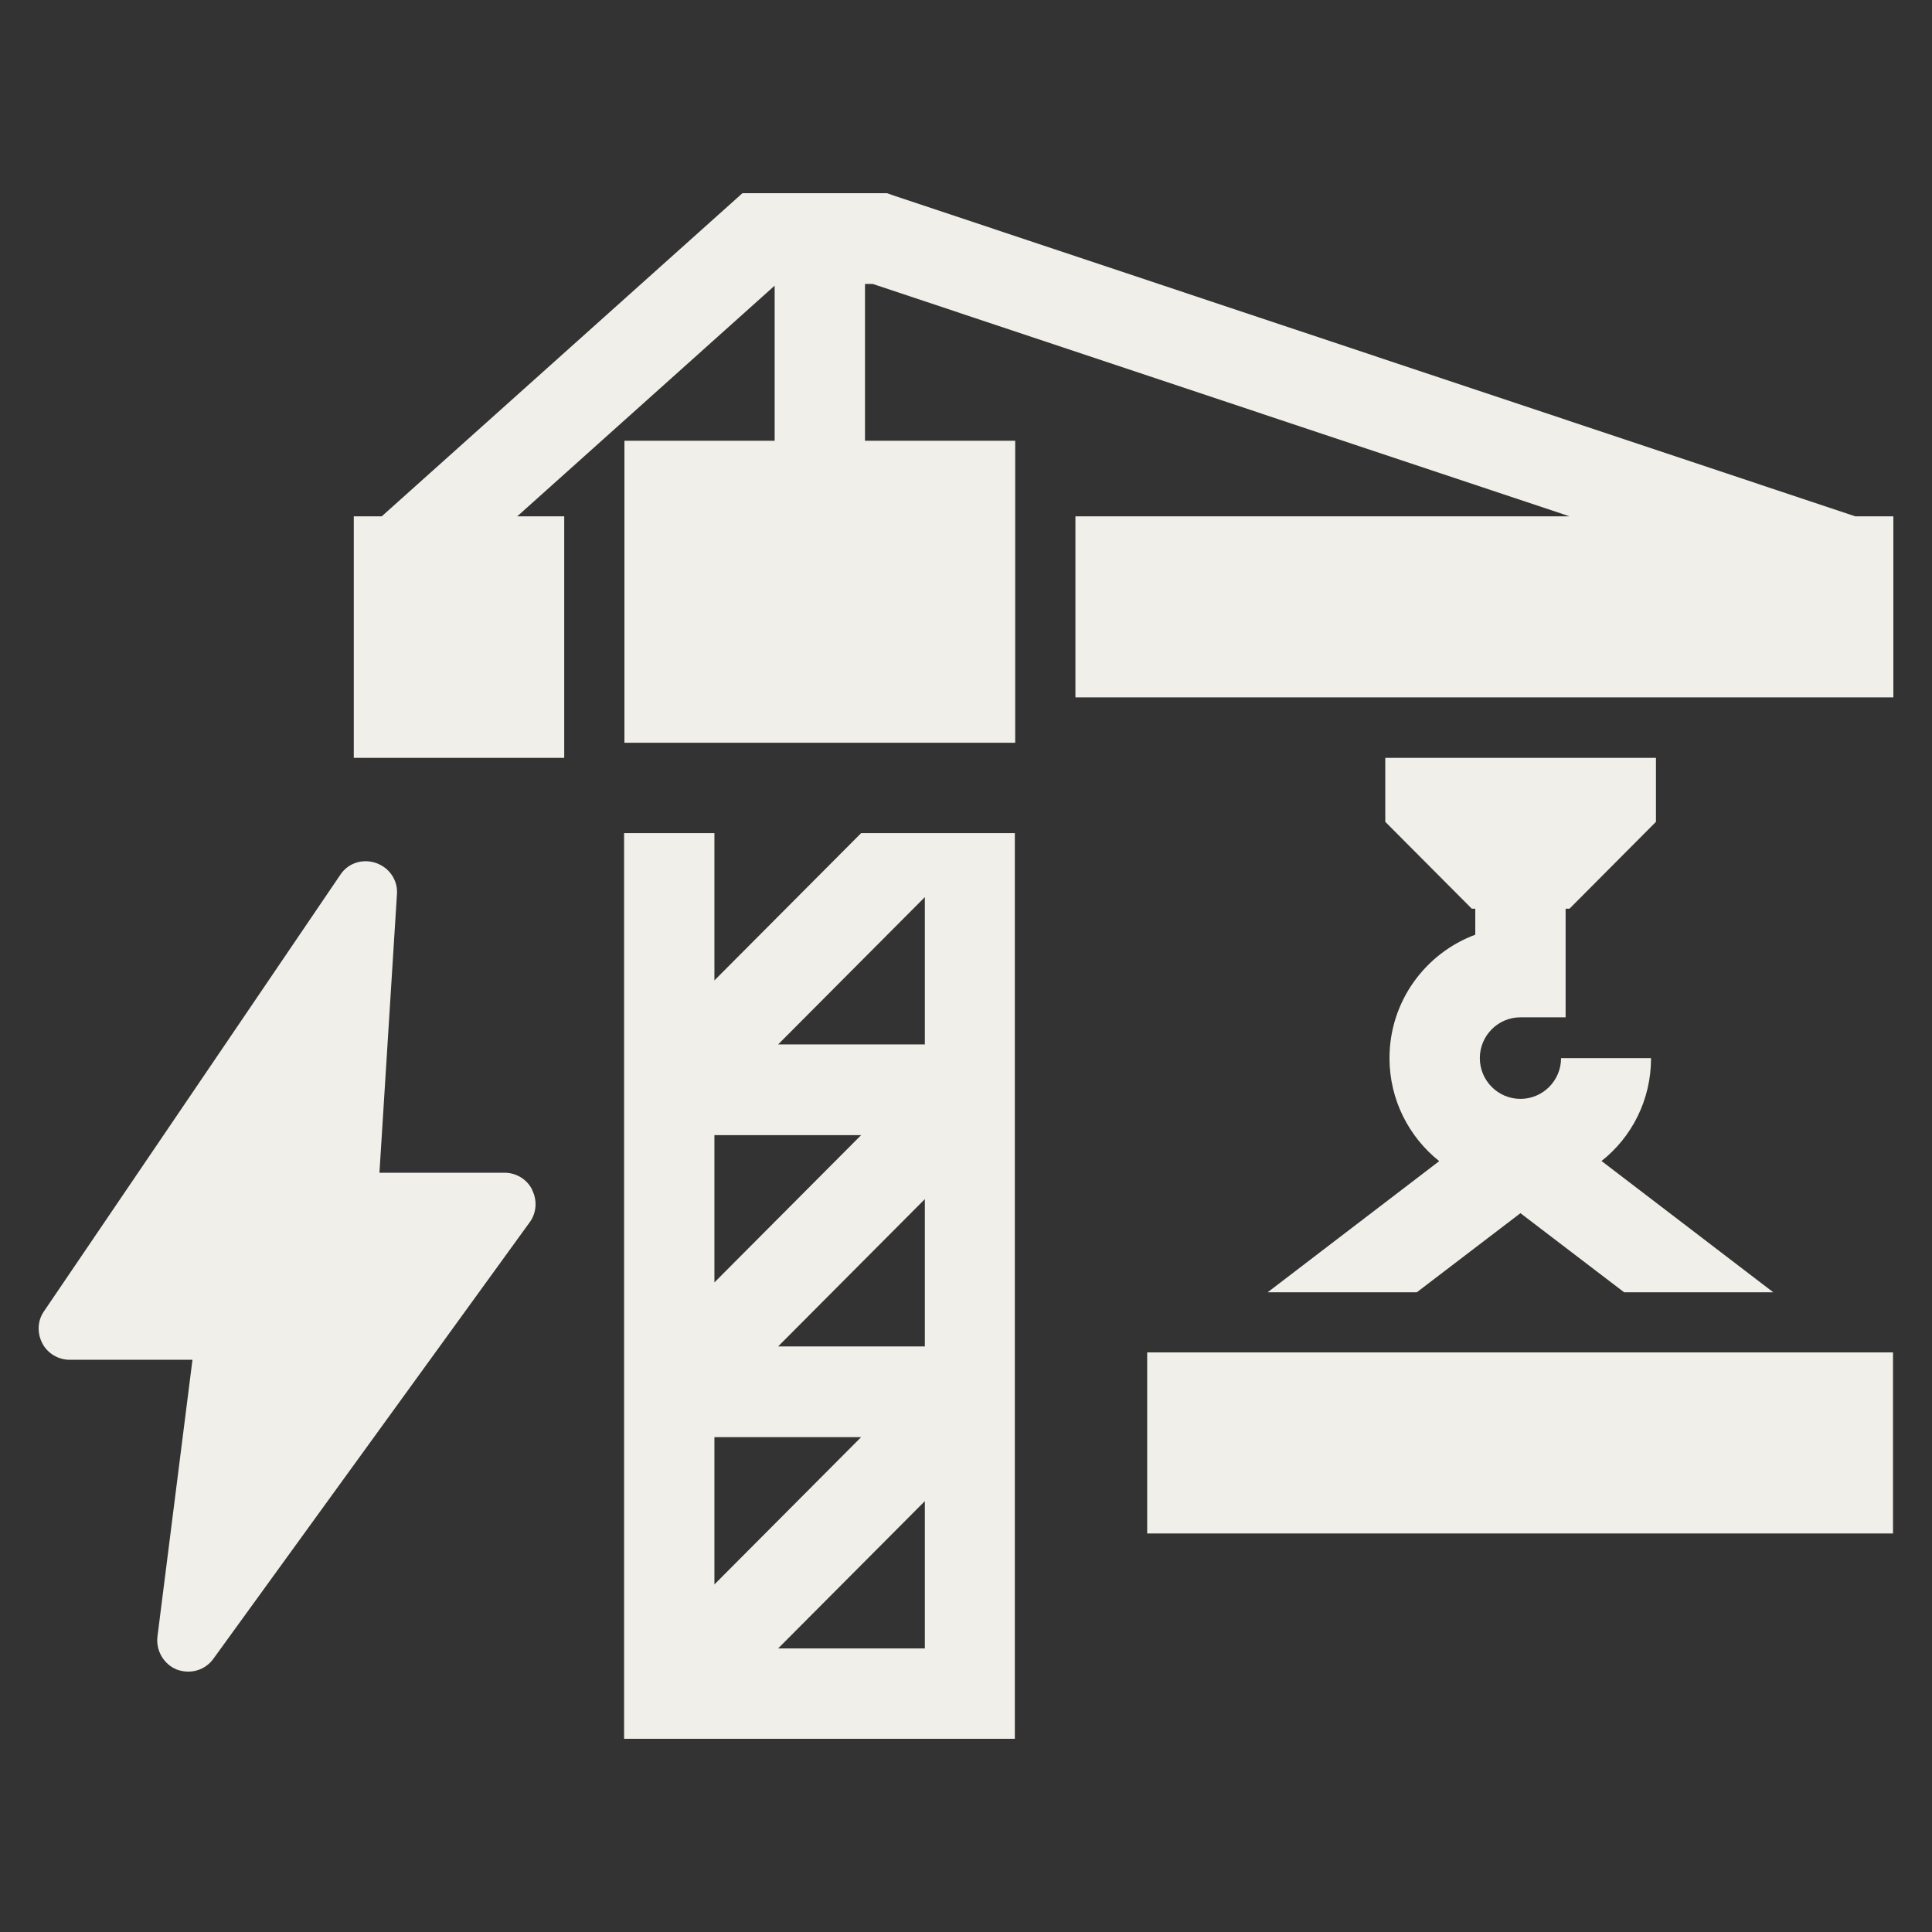
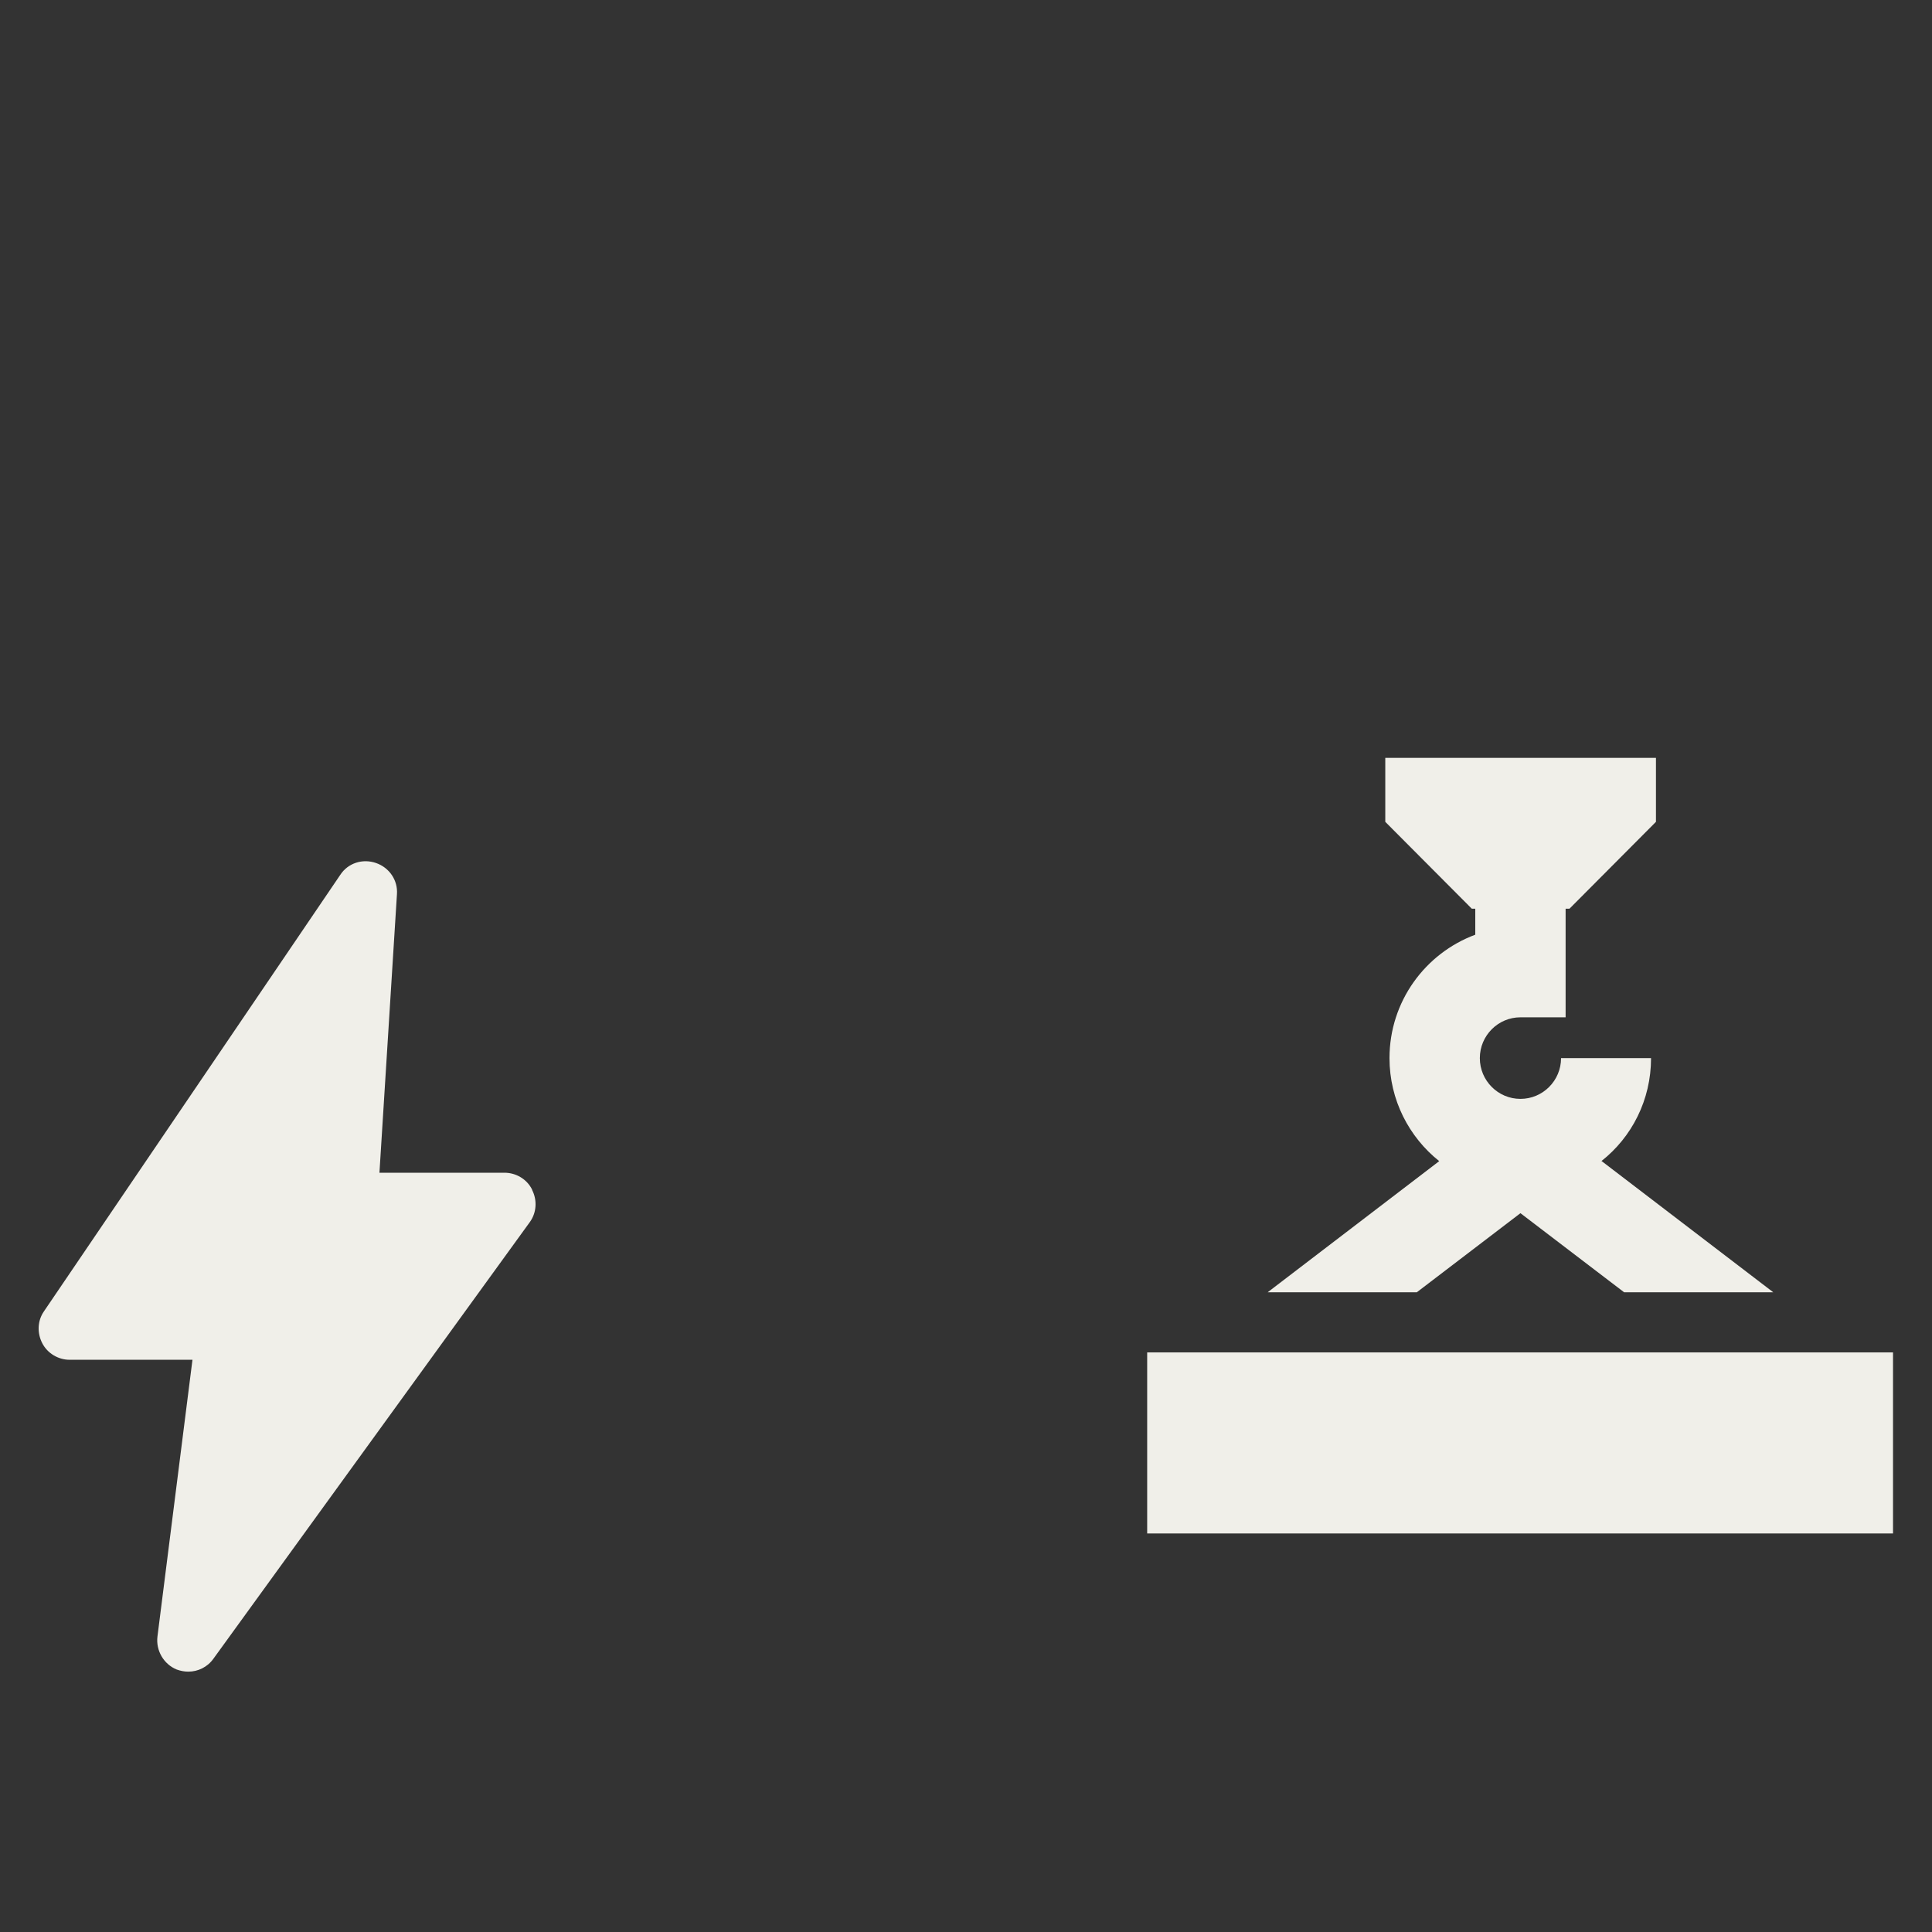
<svg xmlns="http://www.w3.org/2000/svg" width="50" height="50" viewBox="0 0 50 50" fill="none">
  <rect x="0" y="0" width="50" height="50" fill="#333333" stroke="none" />
-   <path d="M48.012 13.362L23.138 5.064L22.957 5H19.214L9.88 13.362H9.156V19.613H14.602V13.362H13.387L20.048 7.393V11.406H16.16V19.222H26.273V11.406H22.386V7.348H22.585L40.618 13.362H27.832V18.048H49V13.362H48.021H48.012Z" fill="#F0EFE9" />
  <path d="M48.991 35H29.689V39.686H48.991V35Z" fill="#F0EFE9" />
  <path d="M41.443 30.05C42.231 29.431 42.729 28.467 42.729 27.384H40.4C40.4 27.966 39.929 28.439 39.349 28.439C38.769 28.439 38.298 27.966 38.298 27.384C38.298 26.802 38.769 26.328 39.349 26.328H40.518V23.517H40.618L42.856 21.269V19.613H35.851V21.269L38.09 23.517H38.18V24.19C36.884 24.672 35.96 25.919 35.96 27.384C35.96 28.467 36.468 29.431 37.247 30.05L32.807 33.444H36.667L39.349 31.397L42.032 33.444H45.892L41.452 30.05H41.443Z" fill="#F0EFE9" />
-   <path d="M22.286 21.561L18.489 25.373V21.561H16.151V45H26.264V21.561H22.277H22.286ZM18.489 29.377H22.286L18.489 33.189V29.377ZM18.489 37.193H22.286L18.489 41.005V37.193ZM23.935 42.661H20.138L23.935 38.849V42.661ZM23.935 34.845H20.138L23.935 31.033V34.845ZM23.935 27.029H20.138L23.935 23.217V27.029Z" fill="#F0EFE9" />
  <path d="M13.771 30.787C13.635 30.514 13.354 30.35 13.055 30.35H9.82L10.273 23.143C10.3 22.779 10.074 22.452 9.73 22.334C9.385 22.215 9.005 22.334 8.805 22.643L1.139 33.935C0.967 34.181 0.958 34.499 1.094 34.763C1.23 35.027 1.511 35.191 1.801 35.191H4.981L4.075 42.352C4.03 42.716 4.238 43.071 4.573 43.207C4.673 43.243 4.773 43.262 4.873 43.262C5.126 43.262 5.371 43.143 5.525 42.925L13.708 31.633C13.889 31.387 13.907 31.06 13.771 30.796V30.787Z" fill="#F0EFE9" />
</svg>